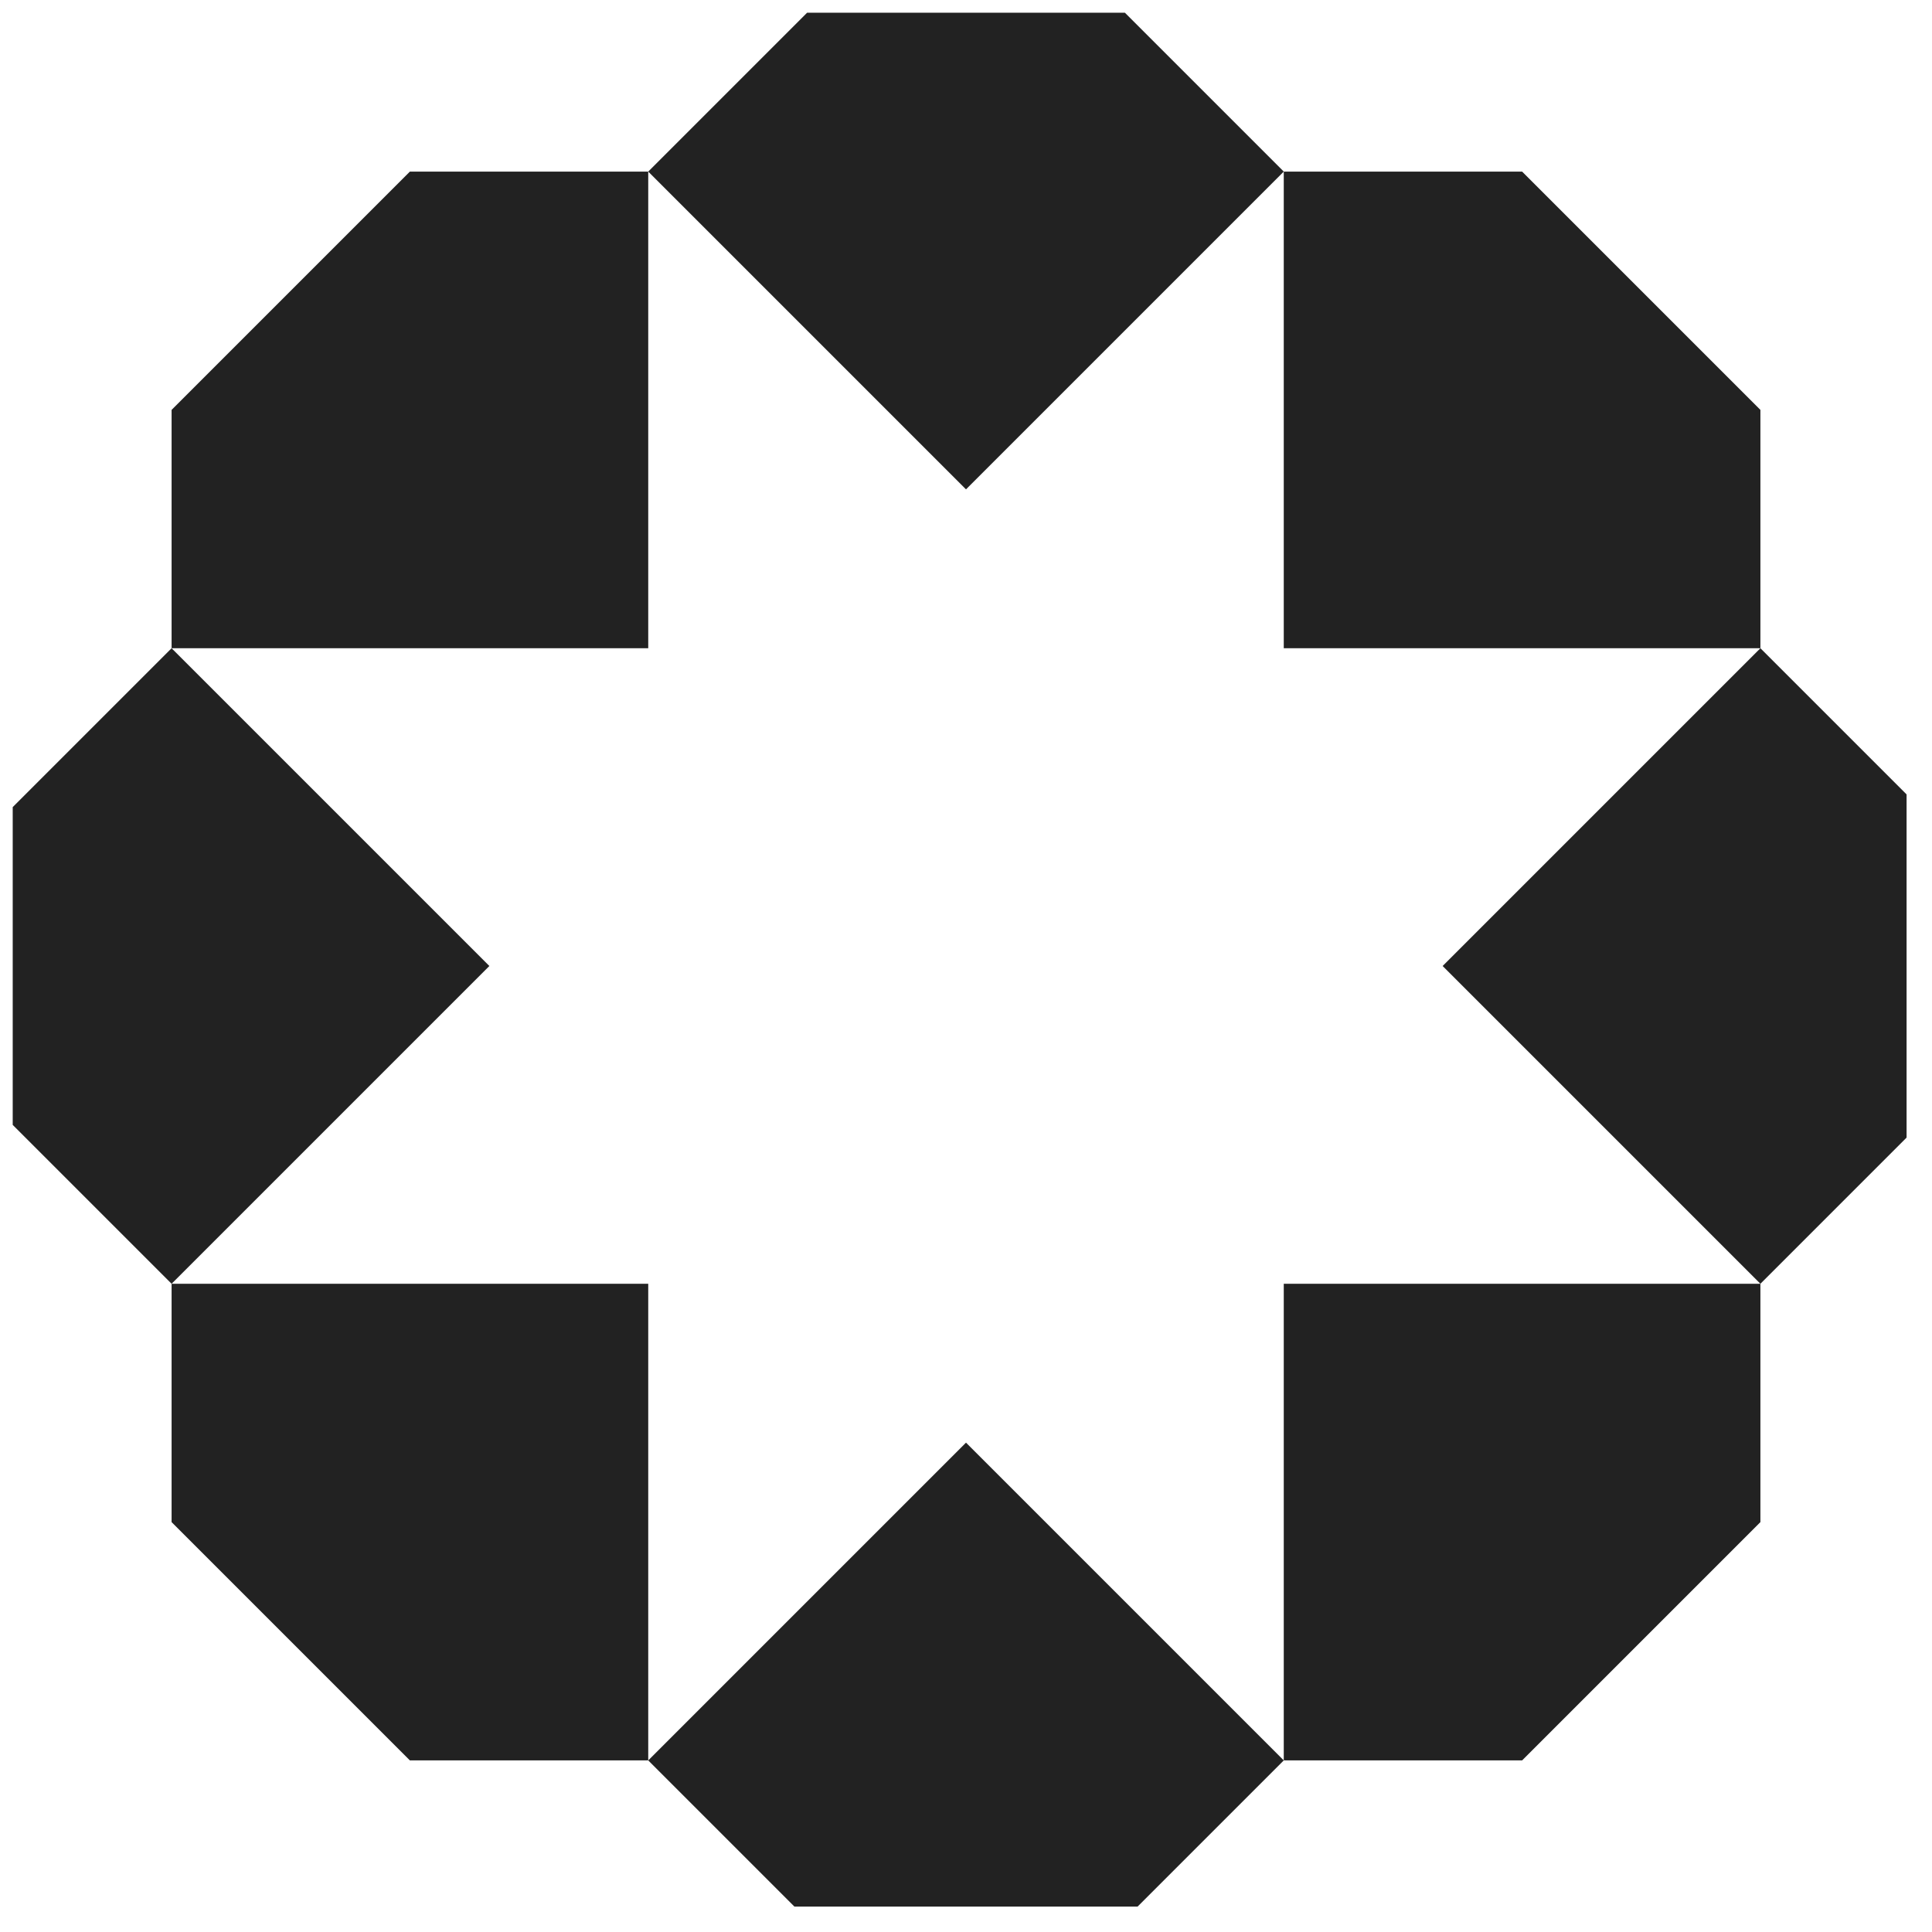
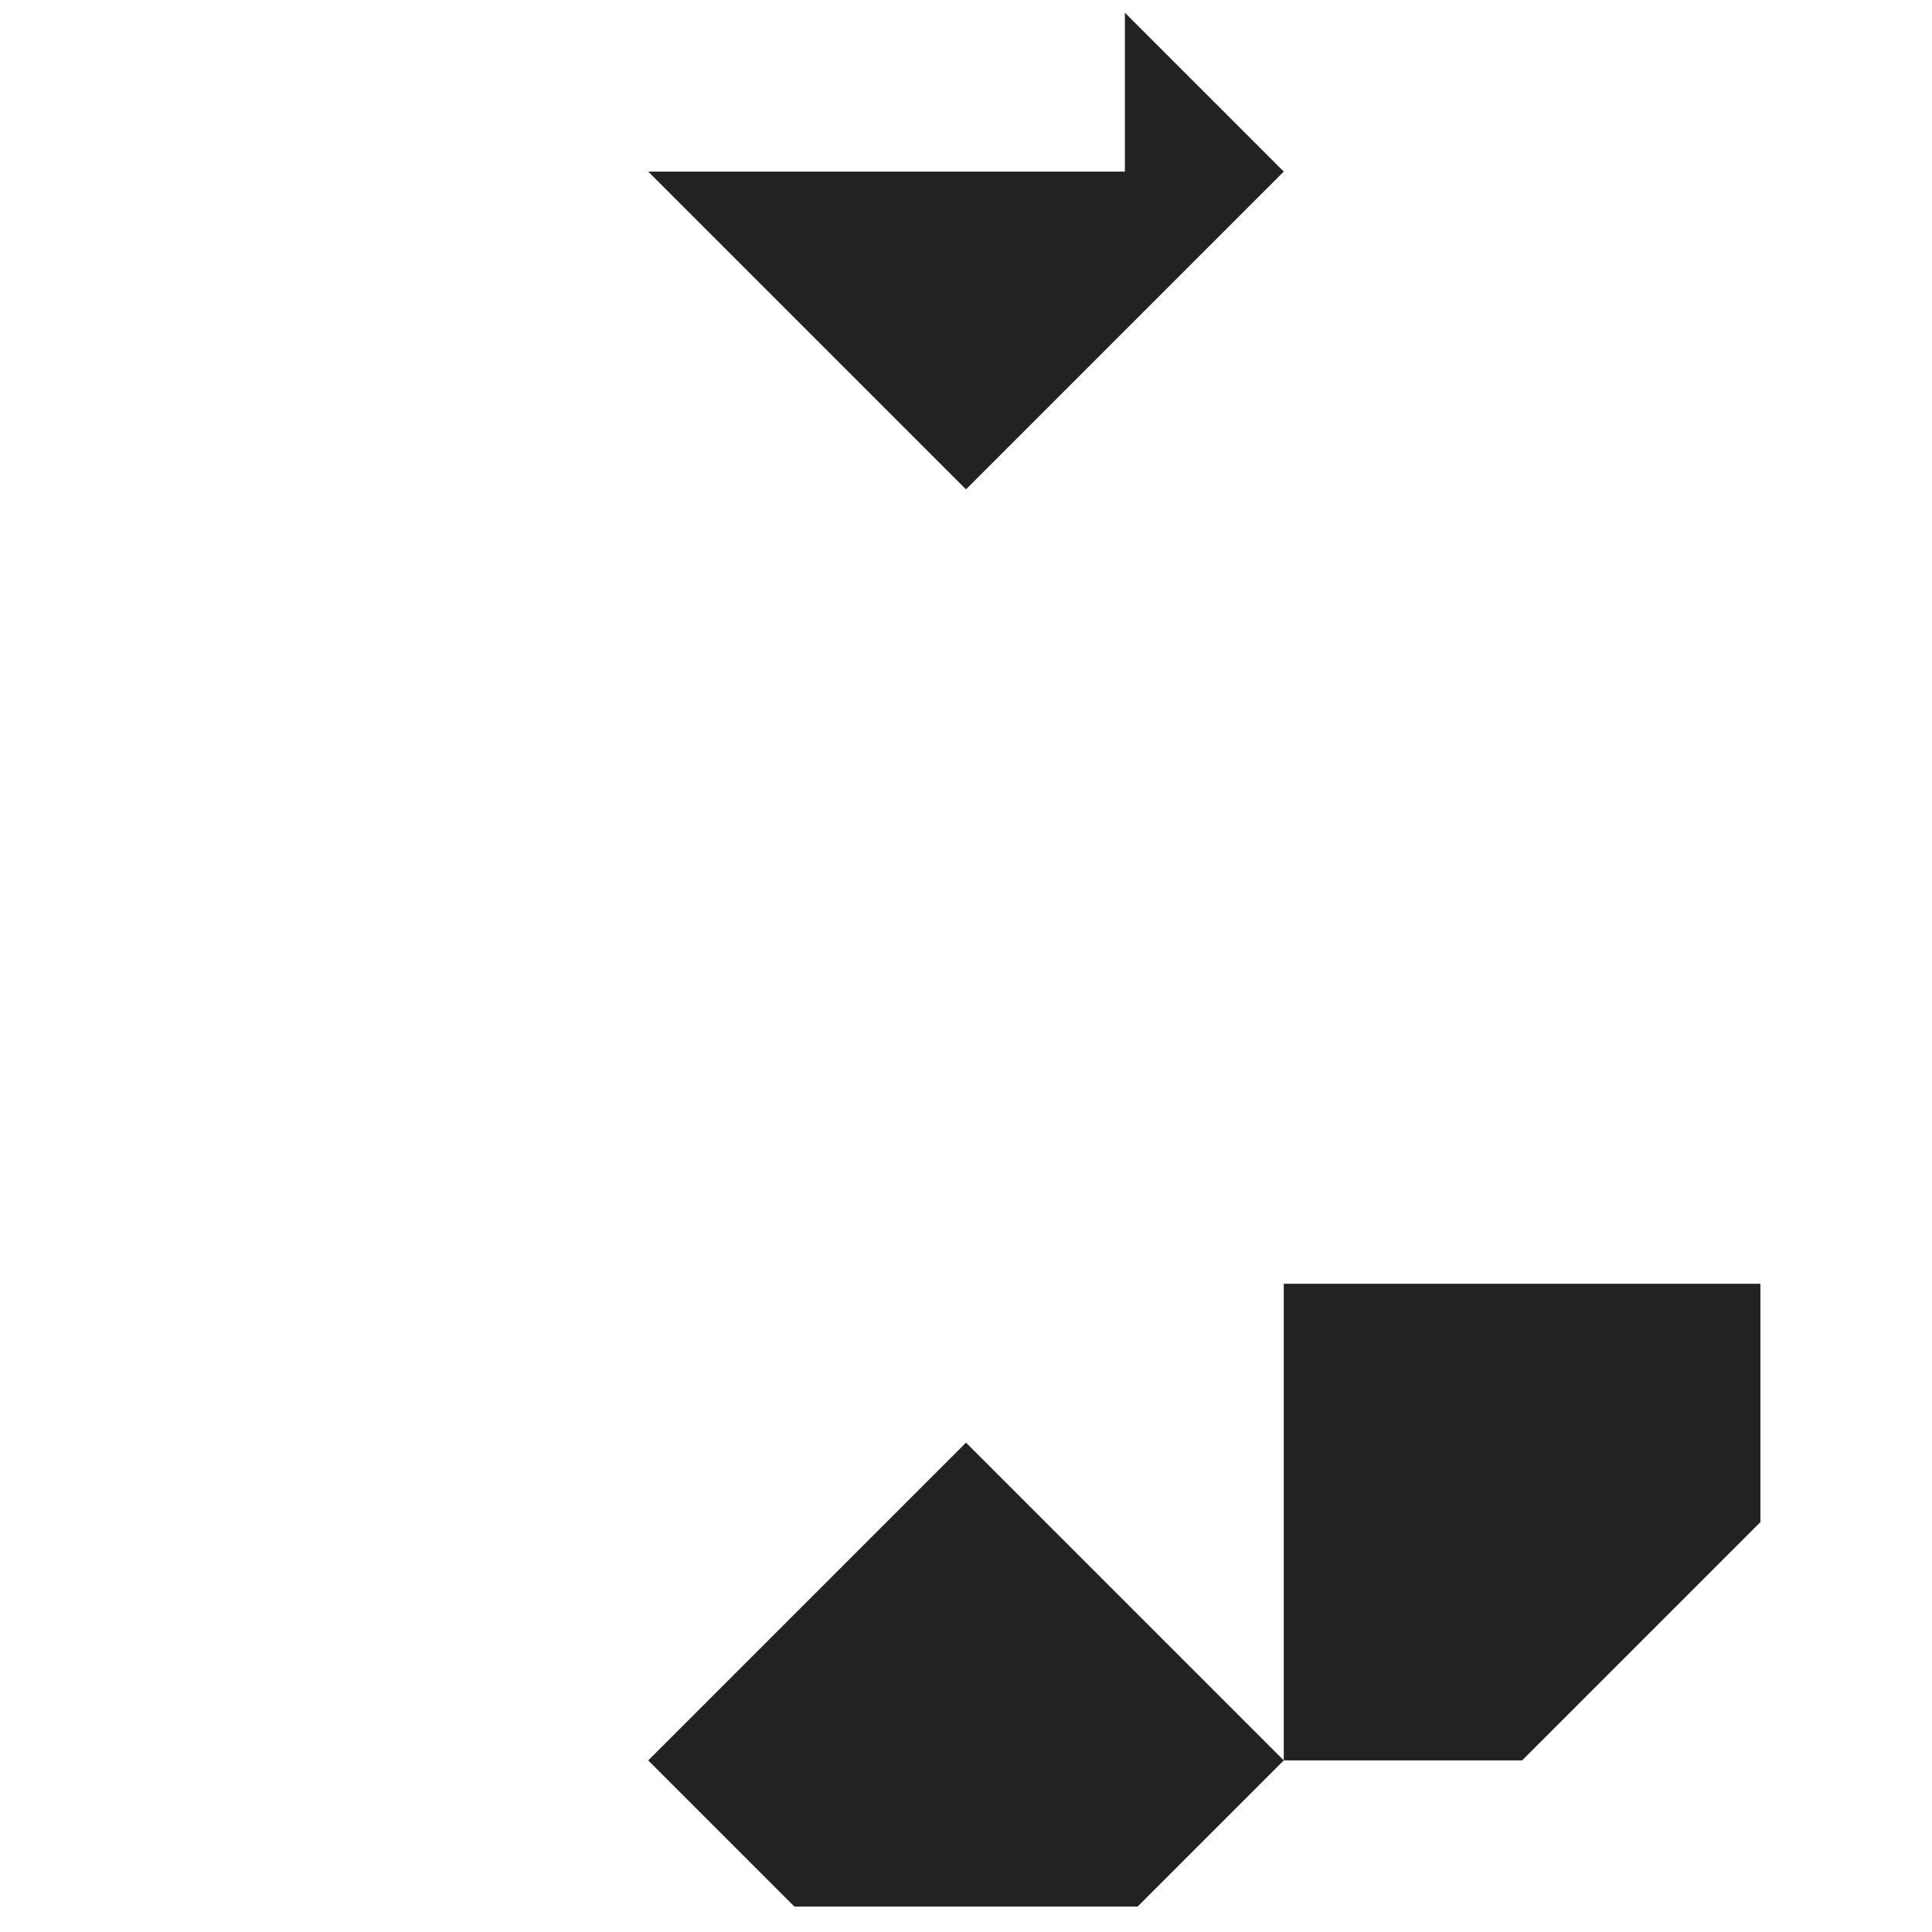
<svg xmlns="http://www.w3.org/2000/svg" width="38" height="38" viewBox="0 0 38 38" fill="none">
  <g clip-path="url(#clip0_759_17348)">
-     <path d="M22.125 0.25L25.25 3.375L19 9.625L12.75 3.375L15.875 0.25H22.125Z" fill="#222222" />
-     <path d="M3.375 12.75H12.75V3.375H8.062L3.375 8.062V12.75Z" fill="#222222" />
-     <path d="M3.375 25.25L9.625 19L3.375 12.75L0.25 15.875V22.125L3.375 25.25Z" fill="#222222" />
-     <path d="M12.75 34.625H8.062L3.375 29.938V25.25H12.75V34.625Z" fill="#222222" />
+     <path d="M22.125 0.25L25.25 3.375L19 9.625L12.75 3.375H22.125Z" fill="#222222" />
    <path d="M25.25 34.625L22.125 37.75H15.875L12.75 34.625L19 28.375L25.25 34.625Z" fill="#222222" />
    <path d="M34.625 25.25V29.938L29.938 34.625H25.25V25.25H34.625Z" fill="#222222" />
-     <path d="M34.625 12.75L37.75 15.875V22.125L34.625 25.25L28.375 19L34.625 12.75Z" fill="#222222" />
-     <path d="M34.625 12.75V8.062L29.938 3.375H25.25V12.75H34.625Z" fill="#222222" />
  </g>
  <defs>
    <clipPath id="clip0_759_17348">
      <rect width="37.5" height="37.5" fill="white" />
    </clipPath>
  </defs>
</svg>